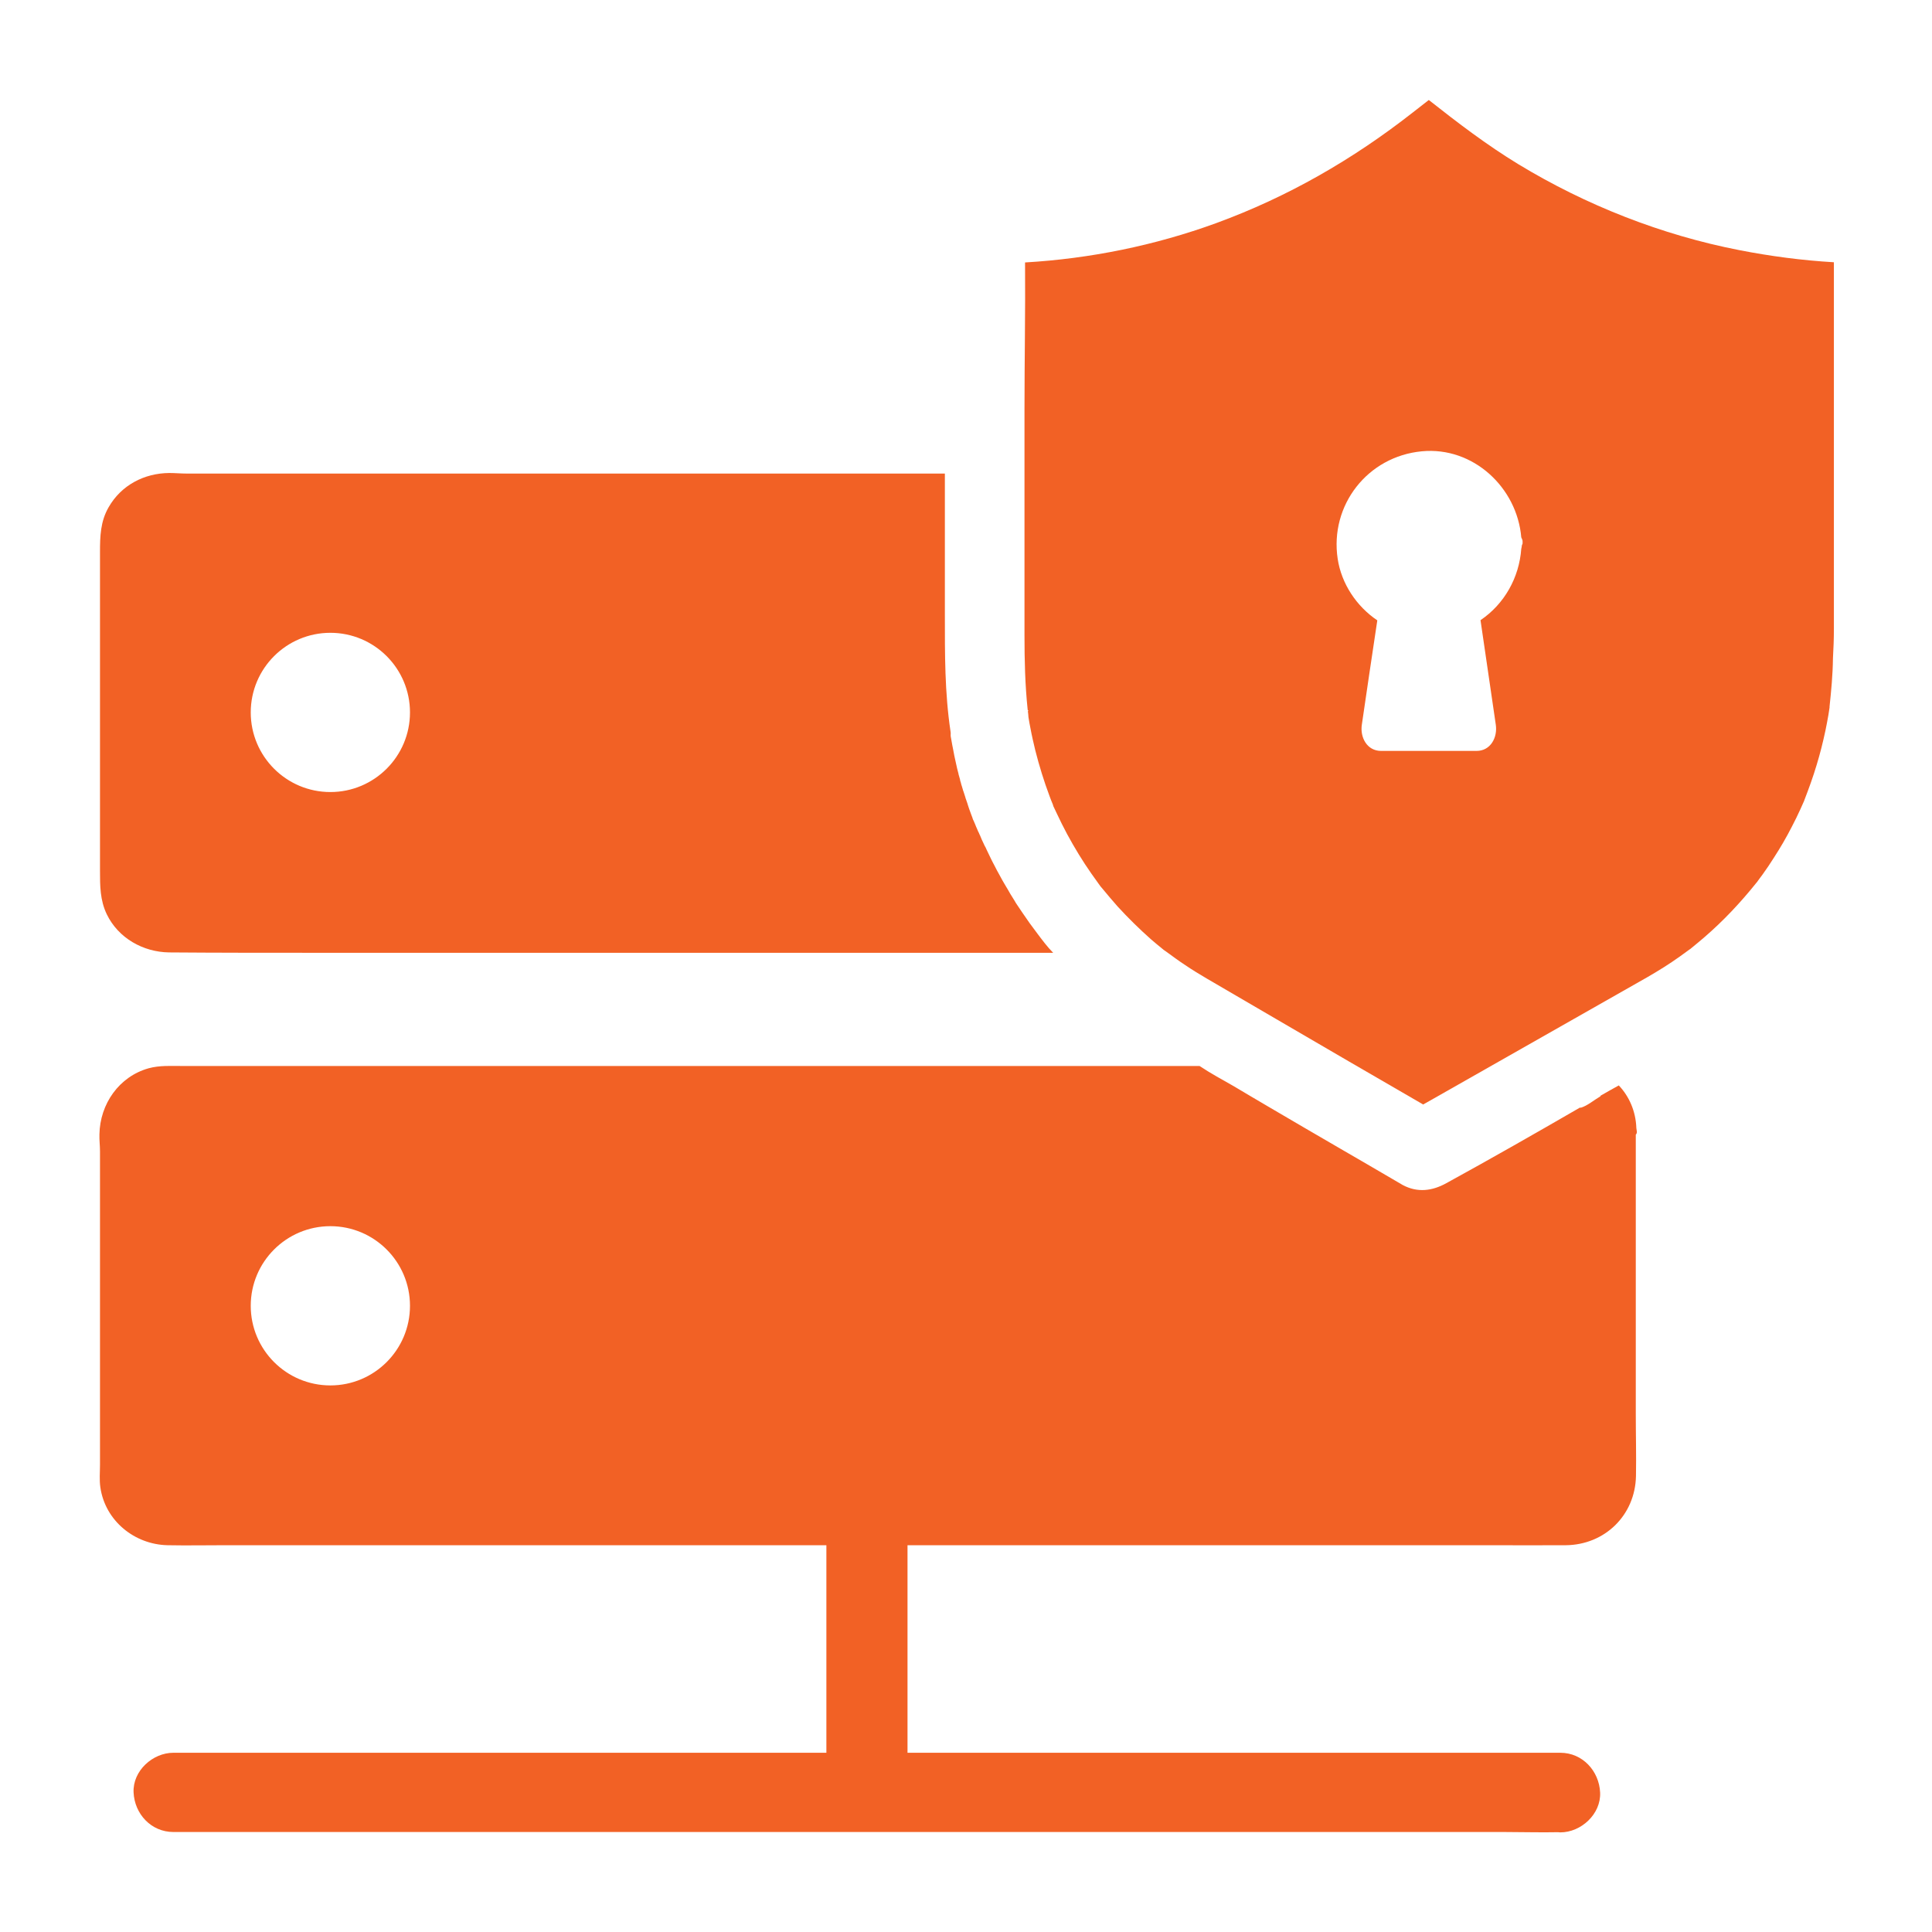
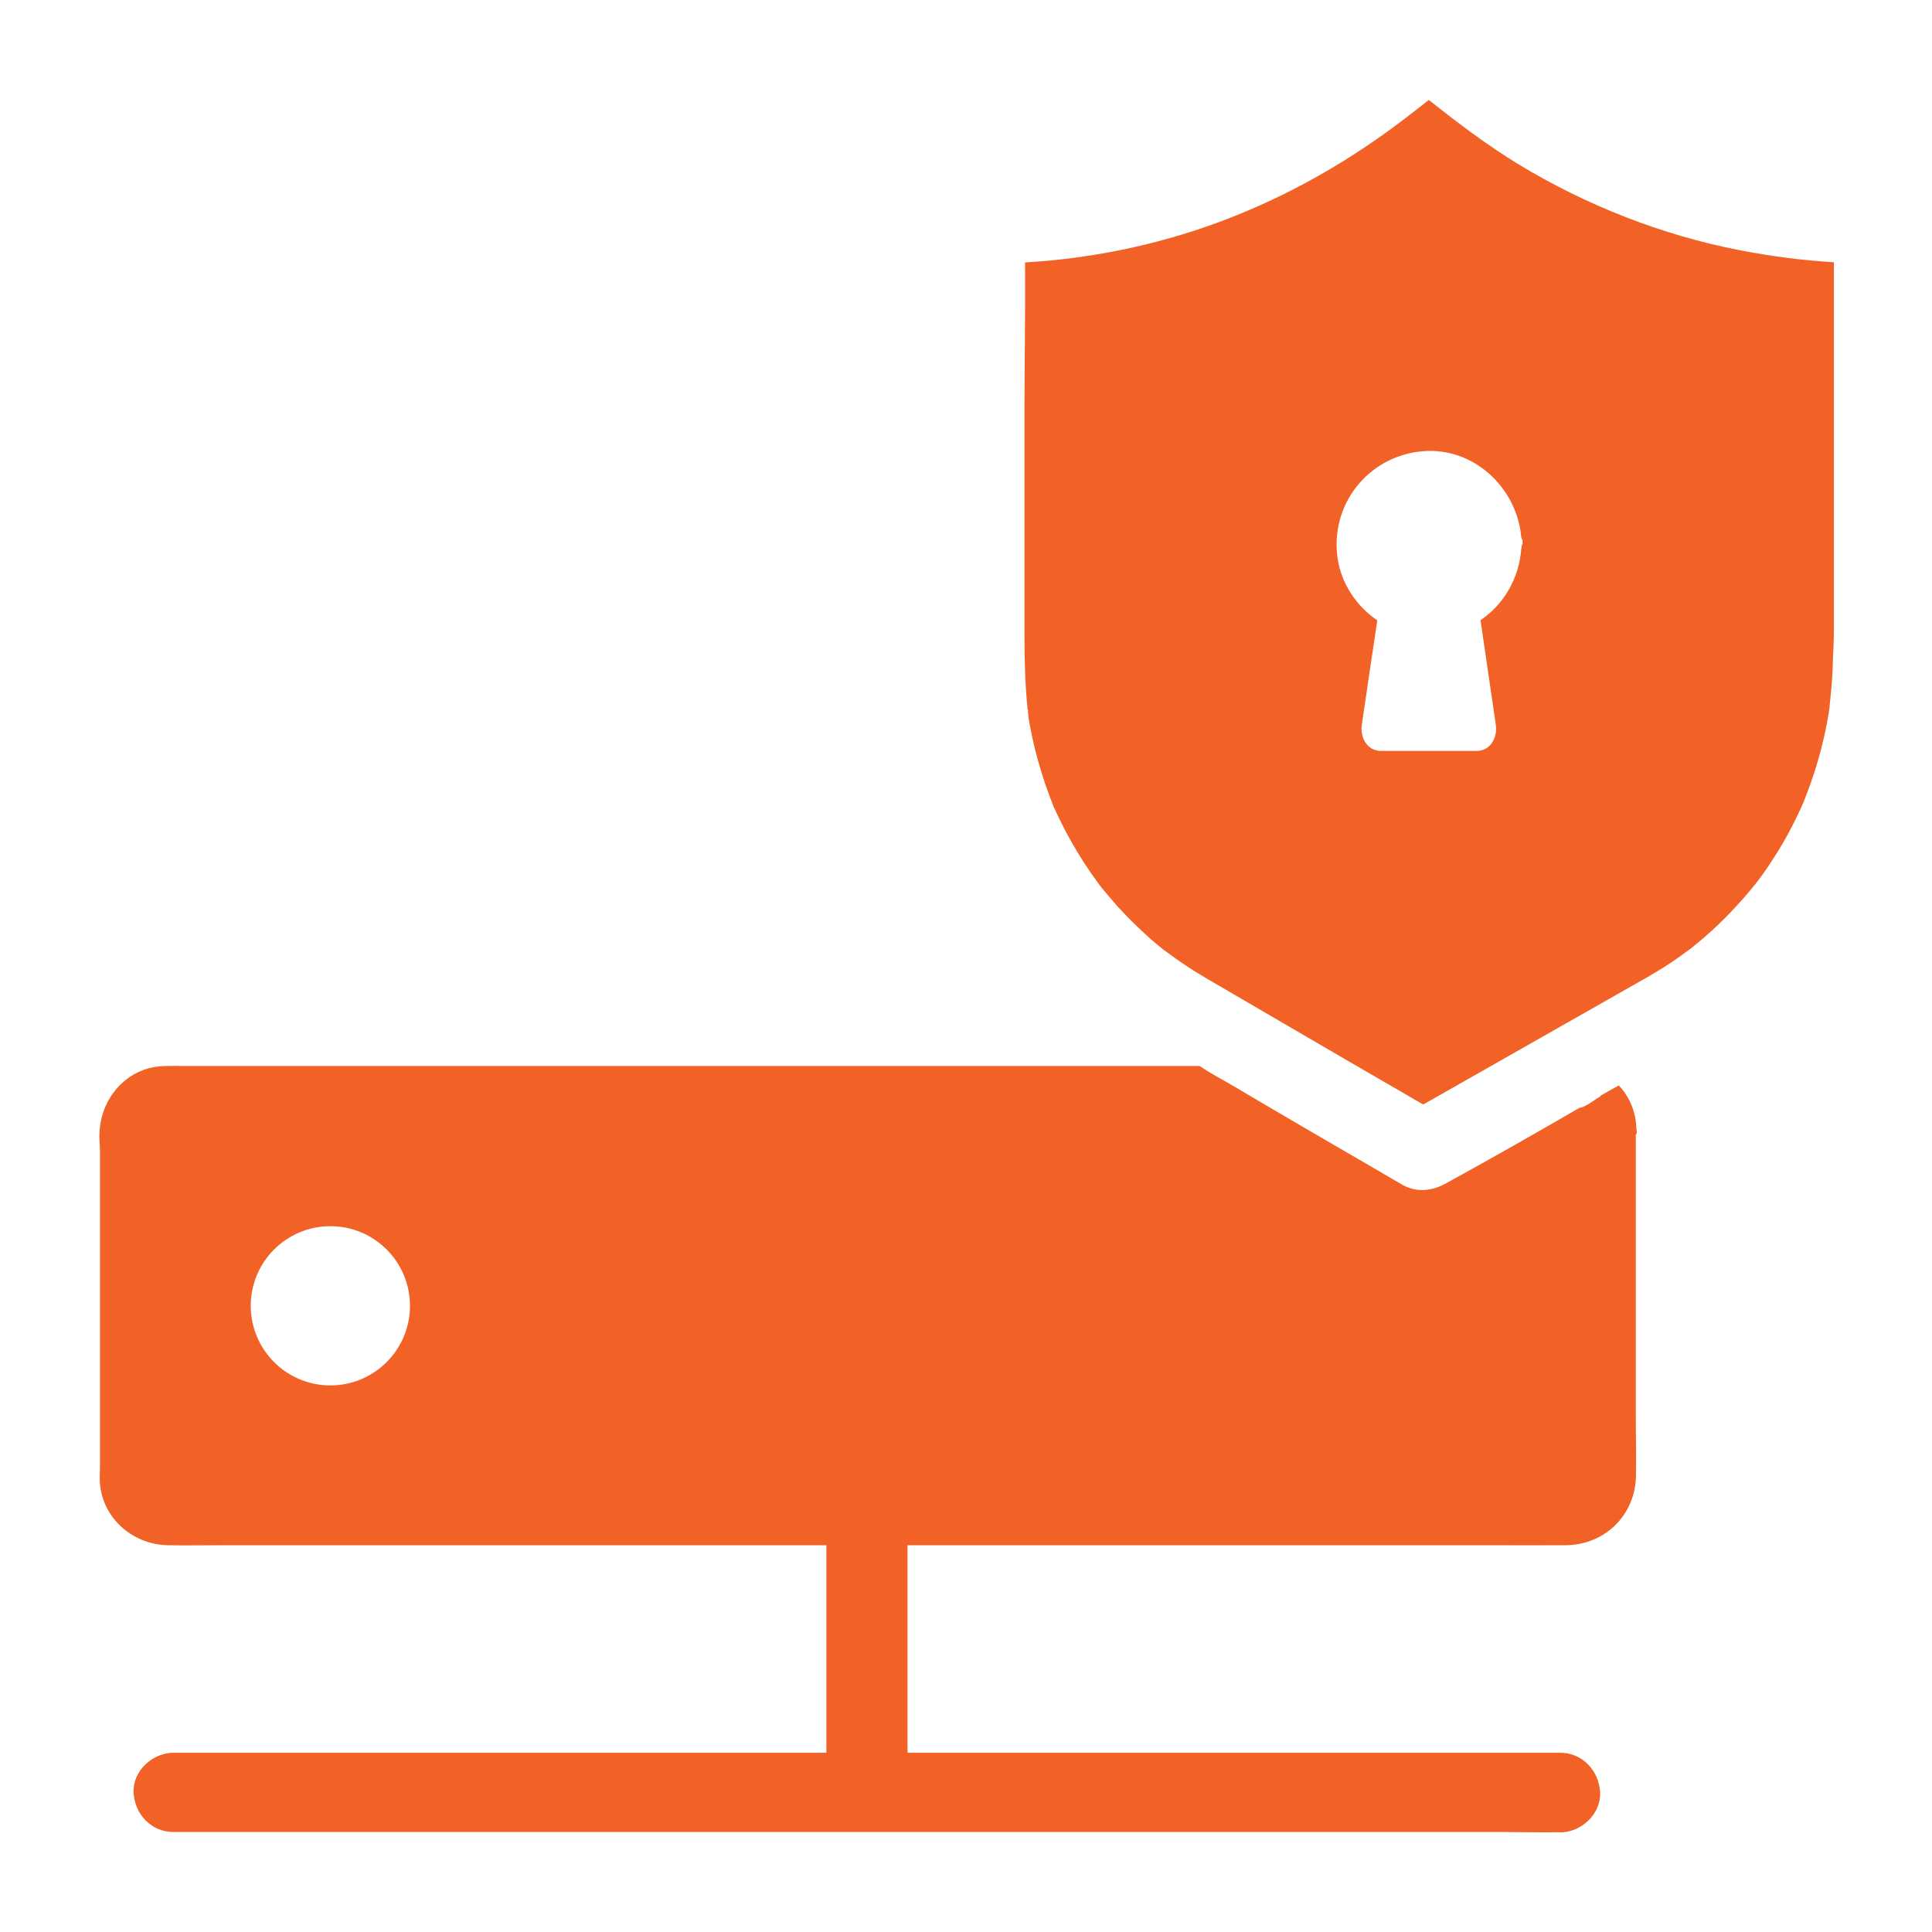
<svg xmlns="http://www.w3.org/2000/svg" viewBox="0 0 512 512" fill="none">
-   <path d="M274.8 247.25C273.5 245.55 272.2 243.75 271 241.95C270.5 241.2 269.95 240.4 269.45 239.65C269.25 239.35 269.05 239.05 268.9 238.75C268.7 238.4 268.45 238.05 268.25 237.7C268.1 237.45 267.95 237.2 267.75 236.9C267.55 236.55 267.35 236.2 267.15 235.85C266.85 235.3 266.5 234.8 266.2 234.25C265.8 233.55 265.4 232.9 265.05 232.2C264.8 231.7 264.5 231.25 264.25 230.75C264 230.25 263.75 229.8 263.5 229.3C263.35 229.05 263.25 228.8 263.1 228.55C262.95 228.25 262.8 227.95 262.65 227.65C262.25 226.85 261.85 226 261.45 225.15C261.3 224.8 261.15 224.45 260.95 224.15C260.7 223.6 260.45 223.1 260.2 222.55C260.05 222.15 259.85 221.75 259.7 221.35C259.65 221.3 259.65 221.25 259.6 221.15C259.6 221.1 259.55 221.1 259.55 221.05C259.45 220.8 259.35 220.55 259.2 220.3C259.05 220 258.95 219.65 258.8 219.35C258.75 219.3 258.75 219.2 258.7 219.15C258.55 218.8 258.45 218.45 258.3 218.15C258.3 218.1 258.25 218.1 258.25 218.05C258.15 217.85 258.1 217.65 258 217.45C258 217.45 258 217.4 257.95 217.4C257.85 217.15 257.75 216.95 257.7 216.7C257.4 215.95 257.15 215.2 256.85 214.4C256.8 214.2 256.7 214 256.65 213.8C256.6 213.7 256.6 213.6 256.55 213.5C256.5 213.3 256.4 213.05 256.35 212.85C256.2 212.4 256.05 212 255.9 211.55C255.85 211.5 255.85 211.4 255.85 211.35C255.85 211.3 255.8 211.25 255.8 211.2C255.65 210.75 255.5 210.25 255.35 209.8C255.35 209.75 255.35 209.75 255.3 209.7C255.15 209.25 255.05 208.8 254.9 208.35C254.85 208.2 254.8 208.05 254.75 207.9C254.75 207.9 254.75 207.9 254.75 207.85C254.7 207.7 254.65 207.55 254.65 207.45C254.6 207.3 254.55 207.15 254.5 207C254.5 206.95 254.45 206.9 254.45 206.8V206.75C254.45 206.65 254.4 206.6 254.4 206.5C254.3 206.15 254.2 205.8 254.1 205.45C254.05 205.3 254 205.15 254 205C253.85 204.5 253.75 204 253.6 203.45C253.6 203.35 253.55 203.3 253.55 203.2C253.45 202.75 253.35 202.3 253.25 201.85C253 200.8 252.8 199.75 252.6 198.65C252.5 198.25 252.45 197.8 252.35 197.4C252.3 197.05 252.2 196.65 252.15 196.25C252.1 195.9 252 195.5 251.95 195.15C251.9 194.7 252 194.3 251.9 193.85C250.35 183.5 250.4 173.35 250.4 162.95V125.5H49.5C47.95 125.5 46.4 125.35 44.85 125.35C38.25 125.4 32.15 128.55 28.8 134.4C26.6 138.2 26.5 142.15 26.5 146.35V230.75C26.5 234.75 26.5 238.55 28.3 242.3C31.35 248.6 37.9 252.3 44.8 252.4C57.6 252.5 70.4 252.5 83.2 252.5H279.1C277.6 251 276.15 249.05 274.8 247.25ZM87.55 209.9C75.9 209.9 66.45 200.45 66.45 188.8C66.45 177.15 75.9 167.7 87.55 167.7C99.2 167.7 108.65 177.15 108.65 188.8C108.65 200.45 99.2 209.9 87.55 209.9Z" fill="#F26125" />
  <path d="M433.5 300.7C434 300.2 433.7 299.6 433.65 298.95C433.5 294.5 431.75 290.55 429 287.65C427.4 288.55 425.8 289.4 424.2 290.35C424.15 290.35 424.15 290.55 424.1 290.55C422.4 291.55 420.65 293.05 418.95 293.55C418.85 293.55 418.75 293.5 418.65 293.55C406.9 300.35 395.15 307.05 383.3 313.55C379.6 315.6 375.7 316.15 371.75 314.05C370.85 313.55 370 313 369.1 312.5C364.45 309.8 359.8 307.05 355.1 304.35C348.75 300.65 342.35 296.95 336 293.2C332.95 291.45 329.95 289.6 326.95 287.85C323.9 286.1 320.9 284.5 317.9 282.5H48.4C45.4 282.5 42.35 282.3 39.4 283.1C31.55 285.3 26.5 292.55 26.35 300.6C26.3 302.1 26.5 303.6 26.5 305.1V388.15C26.5 390.2 26.3 392.15 26.6 394.2C27.9 403.05 35.65 409.3 44.4 409.5C49.55 409.6 54.6 409.5 59.75 409.5H219V464.5H45.95C40.45 464.5 35.15 469.3 35.4 475C35.65 480.7 40.05 485.5 45.95 485.5H398.55C403.3 485.5 408.1 485.65 412.9 485.55C413.1 485.55 413.3 485.6 413.5 485.6C419 485.6 424.3 480.75 424.05 475.05C423.8 469.35 419.4 464.5 413.5 464.5H240.5V409.5H394.7C401.45 409.5 408.2 409.55 414.95 409.5C425.3 409.4 433.35 401.55 433.55 391.15C433.65 385.65 433.5 380.1 433.5 374.55V300.7ZM87.55 367.15C75.9 367.15 66.45 357.7 66.45 346.05C66.45 334.4 75.9 324.95 87.55 324.95C99.2 324.95 108.65 334.4 108.65 346.05C108.65 357.7 99.2 367.15 87.55 367.15Z" fill="#F26125" />
  <path d="M486 166.65V69.5C477.5 69 469.2 67.9 461 66.3C440.4 62.3 420.3 54.4 402.35 43.5C394.05 38.45 386.25 32.5 378.65 26.5C377.25 27.6 375.75 28.75 374.35 29.85C358.45 42.3 341.25 52.2 322.25 59.15C306.05 65.05 288.9 68.55 271.65 69.55C271.75 82.55 271.5 95.55 271.5 108.5V168.35C271.5 174.95 271.65 181.5 272.35 188.15C272.35 188.2 272.5 188.25 272.5 188.3V188.35C272.5 188.4 272.4 188.45 272.4 188.5C272.5 189 272.5 189.55 272.55 190.05C272.7 191.05 272.9 192.1 273.1 193.1C273.45 195 273.9 196.9 274.35 198.8C275.4 202.95 276.65 207 278.15 211C278.4 211.7 278.7 212.45 279 213.15C279.05 213.3 279.1 213.5 279.15 213.65C279.45 214.3 279.75 214.95 280.05 215.55C280.9 217.4 281.85 219.25 282.8 221.05C284.75 224.65 286.9 228.2 289.25 231.55C290 232.6 290.75 233.65 291.5 234.7C291.55 234.75 291.6 234.85 291.65 234.9C291.85 235.15 292.05 235.35 292.2 235.55C293.5 237.15 294.85 238.7 296.2 240.25C299 243.3 301.95 246.2 305.05 248.95C306.05 249.8 307.05 250.65 308.05 251.45C308.15 251.5 308.3 251.65 308.45 251.8H308.5C308.6 251.9 308.8 252 309 252.15C310.7 253.4 312.4 254.65 314.15 255.8C316 257.05 317.9 258.2 319.85 259.35C325.95 262.9 332 266.45 338.1 270C351.1 277.6 364.1 285.15 377.15 292.7C378.05 292.2 379 291.65 379.9 291.15C398.75 280.45 417.65 269.7 436.5 259C439.45 257.3 442.35 255.5 445.15 253.5C446 252.9 446.85 252.25 447.7 251.65C447.8 251.6 447.9 251.5 447.95 251.5L448.05 251.4C449.25 250.4 450.45 249.45 451.65 248.4C456.75 244 461.3 239.15 465.5 233.9L465.55 233.85C465.65 233.7 465.8 233.55 465.95 233.3C466.35 232.8 466.7 232.25 467.1 231.75C468.15 230.3 469.15 228.8 470.1 227.3C471.85 224.6 473.45 221.85 474.9 219C475.65 217.55 476.4 216.05 477.1 214.5C477.45 213.7 477.8 212.9 478.15 212.15V212.1C479.35 209 480.5 205.85 481.45 202.65C482.35 199.7 483.1 196.7 483.75 193.65C484.05 192.25 484.3 190.85 484.55 189.45C484.65 188.8 484.75 188.15 484.85 187.5C484.85 187.45 484.85 187.4 484.85 187.4C484.85 187.35 484.85 187.3 484.85 187.25C485.3 183 485.7 178.8 485.75 174.5C485.9 171.9 486 169.3 486 166.65ZM403.5 144C403.5 144.2 403.3 144.4 403.3 144.6C403.3 144.9 403.2 145.15 403.15 145.45C402.6 153.1 398.65 160.1 392.35 164.35C393.7 173.5 395.05 182.9 396.4 192.05C396.9 195.4 395.05 199 391.3 199H366C362.25 199 360.4 195.4 360.9 192.05C362.25 182.9 363.6 173.6 365 164.4C359.5 160.7 355.5 154.7 354.5 148.1C352.35 133.85 362.45 120.95 376.8 119.6C390.45 118.3 402.05 129.25 403.15 142.4C403.25 142.7 403.5 143.05 403.5 143.4V144Z" fill="#F26125" />
</svg>